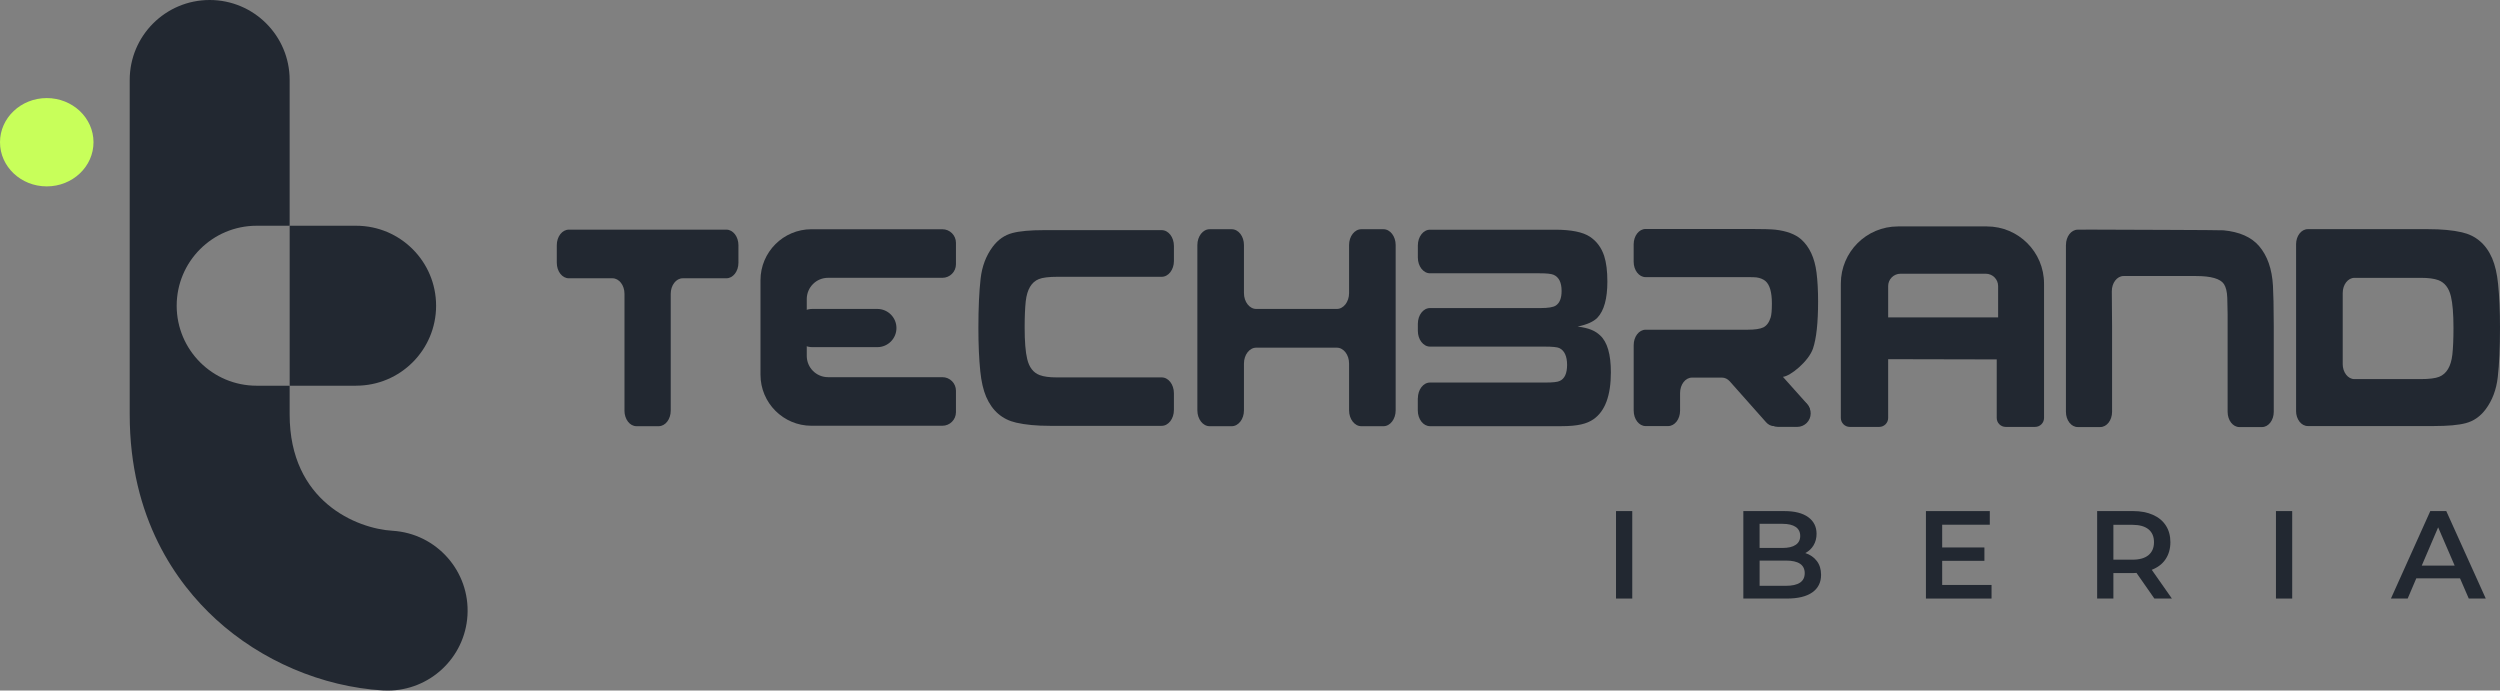
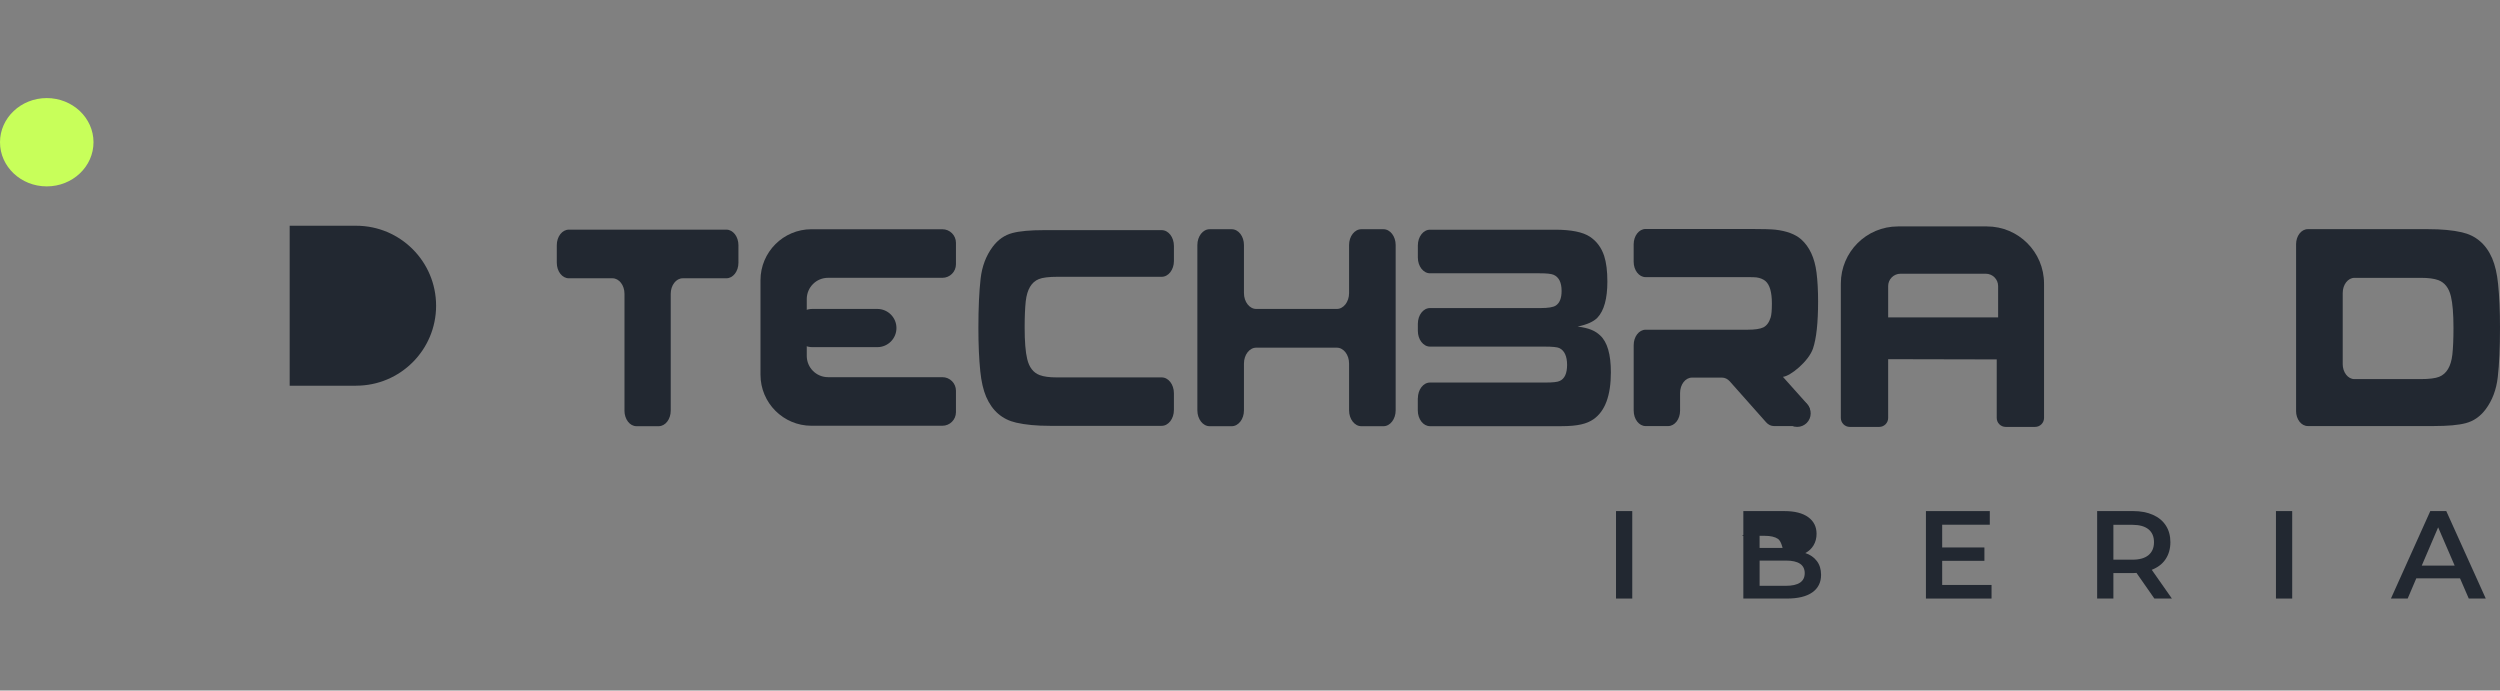
<svg xmlns="http://www.w3.org/2000/svg" id="Capa_1" version="1.1" viewBox="377.97 379.19 1164.93 321.78">
  <rect x="377.97" y="379.19" width="1164.93" height="321.78" fill="#808080" stroke="none" />
  <defs>
    <style>
      .st0 {
        fill: #c8ff5a;
      }

      .st1, .st2 {
        fill: #222831;
      }

      .st2 {
        fill-rule: evenodd;
      }
    </style>
  </defs>
  <g>
    <path class="st1" d="M543.92,558.91c20.58,0,37.26-16.68,37.26-37.26s-16.68-37.27-37.26-37.27h-30.97v74.54h30.97Z" />
-     <path class="st1" d="M560.84,626.51c-16.57-1-47.9-13.6-47.9-54.14v-13.45h-15.38c-20.58,0-37.26-16.68-37.26-37.27s16.69-37.27,37.26-37.27h15.38v-67.93c0-20.58-16.68-37.26-37.26-37.26s-37.27,16.67-37.27,37.26v155.92c0,48.41,21.82,78.57,40.12,95.34,21.16,19.39,49.52,31.49,77.82,33.2.77.04,1.53.06,2.28.06,19.56,0,35.97-15.24,37.17-35.02,1.24-20.54-14.41-38.2-34.96-39.44" />
    <path class="st0" d="M421.54,445.47c0,11.36-9.76,20.57-21.79,20.57s-21.78-9.21-21.78-20.57,9.76-20.58,21.78-20.58,21.79,9.21,21.79,20.58" />
  </g>
  <g>
    <path class="st1" d="M1130.99,617.34h7.57v40.76h-7.57v-40.76Z" />
-     <path class="st1" d="M1224.56,640.6c1.32,1.73,1.98,3.87,1.98,6.44,0,3.53-1.36,6.26-4.08,8.18-2.72,1.92-6.68,2.88-11.88,2.88h-20.26v-40.76h19.1c4.81,0,8.52.94,11.12,2.82,2.6,1.88,3.9,4.47,3.9,7.77,0,2.02-.47,3.8-1.4,5.36-.93,1.55-2.21,2.76-3.84,3.61,2.25.74,4.04,1.97,5.36,3.7ZM1197.89,623.28v11.24h10.71c2.64,0,4.67-.47,6.09-1.43,1.42-.95,2.13-2.34,2.13-4.16s-.71-3.27-2.13-4.22c-1.42-.95-3.45-1.43-6.09-1.43h-10.71ZM1218.92,646.28c0-3.92-2.93-5.88-8.79-5.88h-12.23v11.76h12.23c5.86,0,8.79-1.96,8.79-5.88Z" />
+     <path class="st1" d="M1224.56,640.6c1.32,1.73,1.98,3.87,1.98,6.44,0,3.53-1.36,6.26-4.08,8.18-2.72,1.92-6.68,2.88-11.88,2.88h-20.26v-40.76h19.1c4.81,0,8.52.94,11.12,2.82,2.6,1.88,3.9,4.47,3.9,7.77,0,2.02-.47,3.8-1.4,5.36-.93,1.55-2.21,2.76-3.84,3.61,2.25.74,4.04,1.97,5.36,3.7ZM1197.89,623.28v11.24h10.71s-.71-3.27-2.13-4.22c-1.42-.95-3.45-1.43-6.09-1.43h-10.71ZM1218.92,646.28c0-3.92-2.93-5.88-8.79-5.88h-12.23v11.76h12.23c5.86,0,8.79-1.96,8.79-5.88Z" />
    <path class="st1" d="M1305.97,651.75v6.35h-30.57v-40.76h29.76v6.35h-22.19v10.6h19.68v6.23h-19.68v11.24h23Z" />
    <path class="st1" d="M1381.85,658.1l-8.33-11.94c-.35.04-.87.06-1.57.06h-9.2v11.88h-7.57v-40.76h16.77c3.53,0,6.61.58,9.23,1.75,2.62,1.16,4.63,2.83,6.03,5.01,1.4,2.17,2.1,4.76,2.1,7.74s-.75,5.71-2.24,7.92c-1.49,2.21-3.64,3.86-6.44,4.95l9.38,13.39h-8.15ZM1379.11,625.84c-1.71-1.4-4.21-2.1-7.51-2.1h-8.85v16.25h8.85c3.3,0,5.8-.71,7.51-2.13,1.71-1.42,2.56-3.43,2.56-6.03s-.85-4.6-2.56-6Z" />
    <path class="st1" d="M1438.5,617.34h7.57v40.76h-7.57v-40.76Z" />
    <path class="st1" d="M1524.28,648.67h-20.38l-4.02,9.43h-7.8l18.34-40.76h7.45l18.4,40.76h-7.92l-4.08-9.43ZM1521.77,642.73l-7.69-17.82-7.63,17.82h15.31Z" />
  </g>
  <g>
    <path class="st2" d="M1038.66,564.77c0-4.05,2.53-7.33,5.67-7.33h53.92c3.31,0,5.49-.24,6.52-.74,2.28-1.03,3.42-3.53,3.42-7.49s-1.22-6.71-3.63-7.83c-.94-.45-3.23-.68-6.89-.68h-53.35c-3.13,0-5.67-3.28-5.67-7.33v-3.3c0-4.06,2.53-7.33,5.67-7.33h51.53c3.52,0,5.87-.39,7.05-1.15,1.82-1.17,2.73-3.45,2.73-6.82,0-3.96-1.25-6.47-3.77-7.55-1.07-.46-3.26-.68-6.58-.68h-50.96c-3.13,0-5.67-3.28-5.67-7.33v-5.64c0-4.06,2.53-7.34,5.67-7.34h58.27c7.51,0,12.94,1.09,16.25,3.28,3.14,2.1,5.35,5.08,6.62,8.92,1,3.08,1.5,7.07,1.5,11.94,0,7.96-1.54,13.56-4.61,16.83-1.79,1.87-4.88,3.26-9.26,4.16,5.61.71,8.29,2.08,10.46,4.09,3.38,3.08,5.04,8.83,5.04,17.24,0,10.82-2.7,18.11-8.1,21.86-3.11,2.15-7.31,3.23-15.03,3.23h-61.17c-3.13,0-5.67-3.29-5.67-7.35v-5.64Z" />
    <path class="st2" d="M1447.88,570.69v-77.69c0-3.88,2.44-7.03,5.45-7.03h56.01c6.3,0,11.57.49,15.82,1.47,6.54,1.49,11.25,5.54,14.11,12.16,1.35,3.18,2.27,7.18,2.75,11.97.59,5.82.88,12.6.88,20.3,0,9.32-.34,17.01-1.04,23.06-.66,5.83-2.54,10.83-5.65,14.99-2.53,3.36-5.63,5.51-9.29,6.45-3.38.9-8.31,1.34-14.78,1.34h-58.82c-3.01,0-5.45-3.15-5.45-7.03M1469.6,548.81c0,3.88,2.44,7.03,5.44,7.03h30.77c4.08,0,7-.36,8.76-1.08,3.46-1.39,5.5-4.84,6.13-10.36.34-3.1.52-7.23.52-12.38,0-6.6-.41-11.51-1.2-14.75-.93-3.9-2.88-6.41-5.85-7.54-1.94-.72-4.6-1.07-7.99-1.07h-31.13c-3,0-5.44,3.15-5.44,7.03v33.12Z" />
    <path class="st2" d="M935.91,570.4v-77.02c0-4.08,2.56-7.38,5.71-7.38h10.29c3.15,0,5.71,3.3,5.71,7.38v22.39c0,4.07,2.57,7.38,5.72,7.38h37.54c3.16,0,5.72-3.31,5.72-7.38v-22.39c0-4.08,2.55-7.38,5.72-7.38h10.29c3.15,0,5.7,3.3,5.7,7.38v77.02c0,4.08-2.55,7.39-5.7,7.39h-10.29c-3.16,0-5.72-3.31-5.72-7.39v-21.83c0-4.08-2.56-7.38-5.72-7.38h-37.54c-3.15,0-5.72,3.31-5.72,7.38v21.83c0,4.08-2.56,7.39-5.71,7.39h-10.29c-3.15,0-5.71-3.31-5.71-7.39" />
    <path class="st2" d="M668.96,570.54v-54.45c0-3.99-2.5-7.23-5.59-7.23h-20.35c-3.1,0-5.6-3.23-5.6-7.23v-8.19c0-3.99,2.5-7.24,5.6-7.24h73.44c3.08,0,5.6,3.25,5.6,7.24v8.19c0,4-2.52,7.23-5.6,7.23h-20.35c-3.1,0-5.6,3.25-5.6,7.23v54.45c0,4-2.5,7.24-5.6,7.24h-10.37c-3.1,0-5.59-3.24-5.59-7.24" />
-     <path class="st2" d="M1213.41,578.11h-6.81c-3.63,0-6.57-2.95-6.57-6.57s2.94-6.57,6.57-6.57h6.81c3.62,0,6.55,2.94,6.55,6.57s-2.93,6.57-6.55,6.57" />
    <path class="st2" d="M1221.7,571.82c0,3.47-2.81,6.29-6.29,6.29s-6.29-2.82-6.29-6.29,2.81-6.29,6.29-6.29,6.29,2.81,6.29,6.29" />
    <path class="st1" d="M1139.22,570.54v-30.53c0-3.96,2.48-7.18,5.55-7.18h47.47c3.43,0,5.89-.36,7.38-1.08,1.57-.77,2.7-2.32,3.43-4.64.39-1.25.57-3.44.57-6.53,0-5.25-1-8.73-3.02-10.44-1.1-.9-2.48-1.45-4.11-1.68-.66-.09-2.07-.14-4.26-.14h-47.47c-3.07,0-5.55-3.2-5.55-7.17v-8.09c0-3.96,2.48-7.17,5.55-7.17h48.93c5.59,0,9.41.11,11.49.32,5.24.59,9.24,2.07,12.02,4.45,3.95,3.5,6.35,8.69,7.22,15.54.49,3.87.73,8.33.73,13.41,0,9.96-.79,17.29-2.38,22-2.05,5.96-10.5,12.85-14.01,13.18l11.18,12.51c3.88,4.37-.52,10.42-5.65,10.42h-9.72c-1.35,0-2.64-.62-3.65-1.77l-16.9-19.04c-1-1.14-2.3-1.77-3.64-1.77h-13.99c-3.08,0-5.55,3.21-5.55,7.18v8.22c0,3.97-2.49,7.18-5.56,7.18h-10.5c-3.07,0-5.55-3.21-5.55-7.18" />
    <path class="st2" d="M924.99,500.79c0,4.08-2.55,7.38-5.7,7.38h-48.55c-4.05,0-6.96.36-8.71,1.07-3.44,1.39-5.46,4.82-6.09,10.31-.33,3.06-.51,7.17-.51,12.3,0,6.55.4,11.44,1.19,14.64.92,3.89,2.86,6.38,5.82,7.49,1.92.72,4.57,1.07,7.93,1.07h48.91c3.16,0,5.7,3.31,5.7,7.39v7.78c0,4.09-2.55,7.4-5.7,7.4h-52.06c-6.25,0-11.5-.5-15.72-1.48-6.5-1.47-11.17-5.49-14.02-12.08-1.34-3.16-2.25-7.13-2.73-11.89-.59-5.79-.88-12.51-.88-20.18,0-9.26.35-16.9,1.03-22.91.66-5.79,2.54-10.75,5.63-14.89,2.5-3.34,5.58-5.48,9.22-6.42,3.36-.89,8.27-1.34,14.69-1.34h54.84c3.16,0,5.7,3.3,5.7,7.38v6.97Z" />
-     <path class="st1" d="M1340.65,493.31c0-3.91,2.45-7.08,5.47-7.1h.83s3.63-.02,3.63-.02h3.62c11.98.06,58.31.16,59.85.32,7.48.71,13.02,3.16,16.6,7.35,3.86,4.51,6.02,10.67,6.46,18.52.21,3.47.34,9.71.37,18.72v39.99c0,3.93-2.46,7.1-5.49,7.1h-10.53c-3.03,0-5.48-3.16-5.48-7.1v-45.48c-.04-3.83-.09-6.38-.16-7.63-.1-2.85-.62-5-1.55-6.42-1.69-2.51-6.04-3.75-13.03-3.75h-33.74c-3.06,0-5.54,3.24-5.48,7.2.07,5.14.1,11.23.12,16.08v39.99c0,3.93-2.45,7.1-5.49,7.1h-10.52c-3.03,0-5.49-3.16-5.49-7.1v-77.79Z" />
    <path class="st2" d="M786.79,540.95h-30.28c-4.91,0-8.9-3.98-8.9-8.9s3.99-8.9,8.9-8.9h30.28c4.91,0,8.9,3.98,8.9,8.9s-3.99,8.9-8.9,8.9" />
    <path class="st2" d="M763.81,508.65h53.28c3.5,0,6.33-2.83,6.33-6.33v-9.98c0-3.5-2.83-6.33-6.33-6.33h-61c-13.12,0-23.75,10.64-23.75,23.75v44.05c0,13.13,10.64,23.77,23.75,23.77h61c3.5,0,6.33-2.83,6.33-6.34v-9.97c0-3.5-2.83-6.33-6.33-6.33h-53.28c-5.47,0-9.91-4.44-9.91-9.91v-26.48c0-5.47,4.44-9.91,9.91-9.91" />
    <path class="st1" d="M1330.43,511.31c0-14.7-11.92-26.61-26.62-26.61h-41.45c-14.69,0-26.61,11.91-26.61,26.61,0,.1.01.19.02.29l-.02.02v62.33c0,2.3,1.87,4.17,4.18,4.17h13.71c2.3,0,4.16-1.87,4.16-4.17v-27.39l50.59.11v27.28c0,2.3,1.87,4.17,4.17,4.17h13.71c2.3,0,4.17-1.87,4.17-4.17v-62.33l-.02-.02c0-.1.02-.19.02-.29M1309.04,527.1h-51.24v-14.61c0-3.17,2.57-5.75,5.75-5.75h39.74c3.18,0,5.75,2.58,5.75,5.75v14.61Z" />
  </g>
</svg>